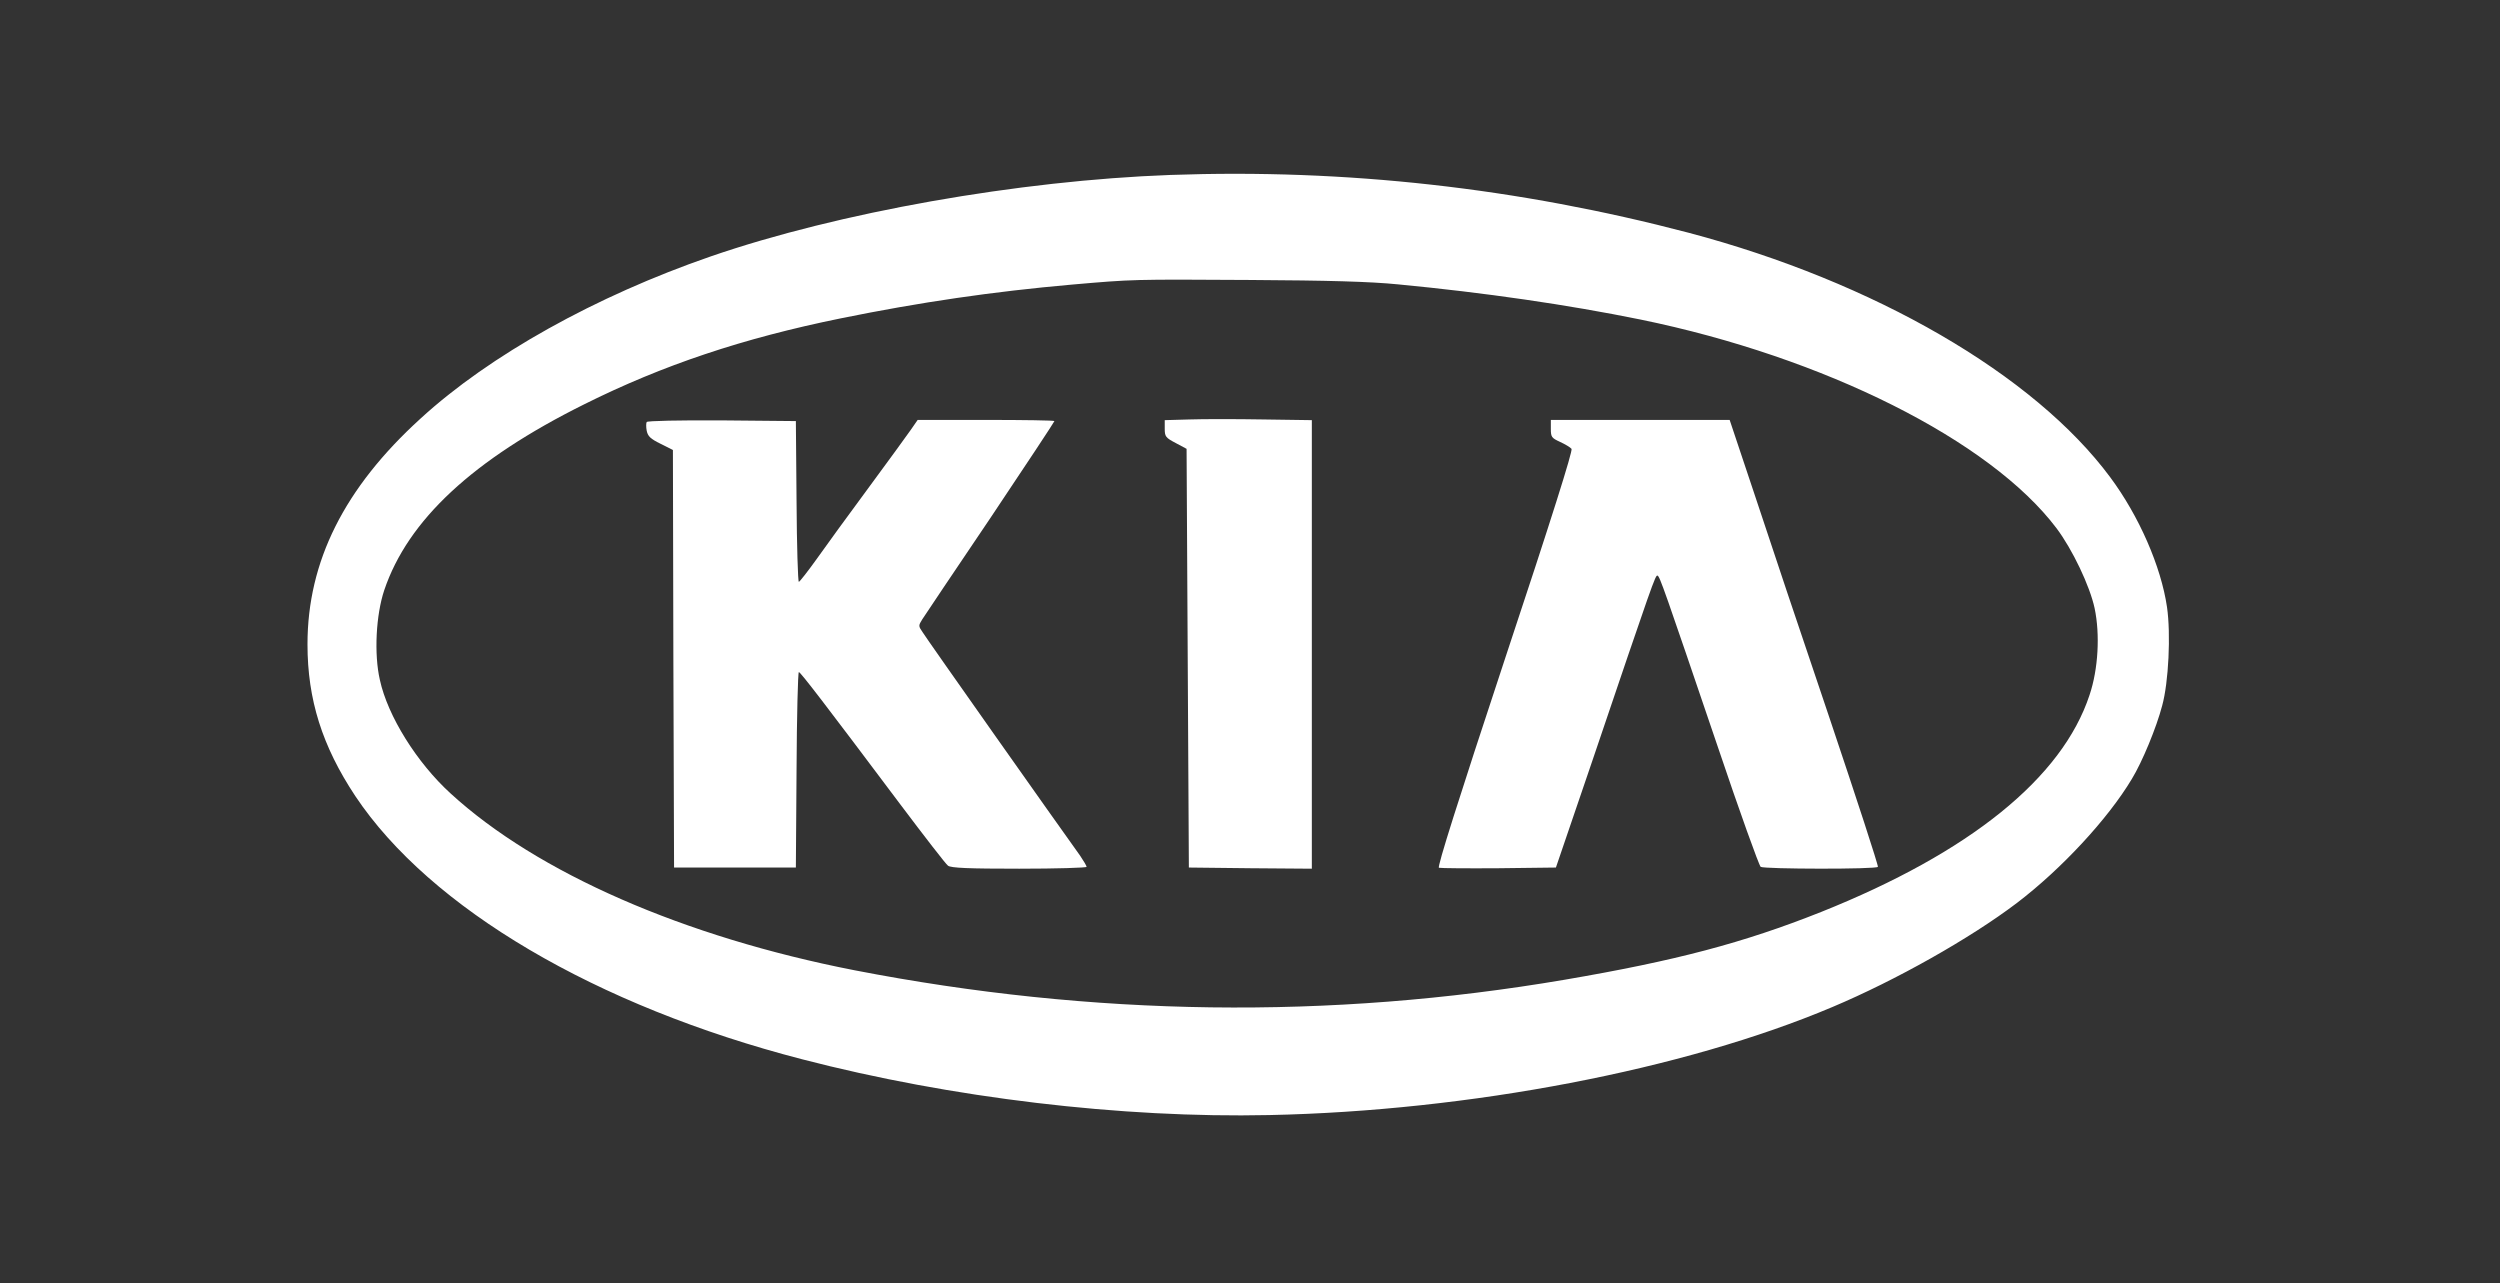
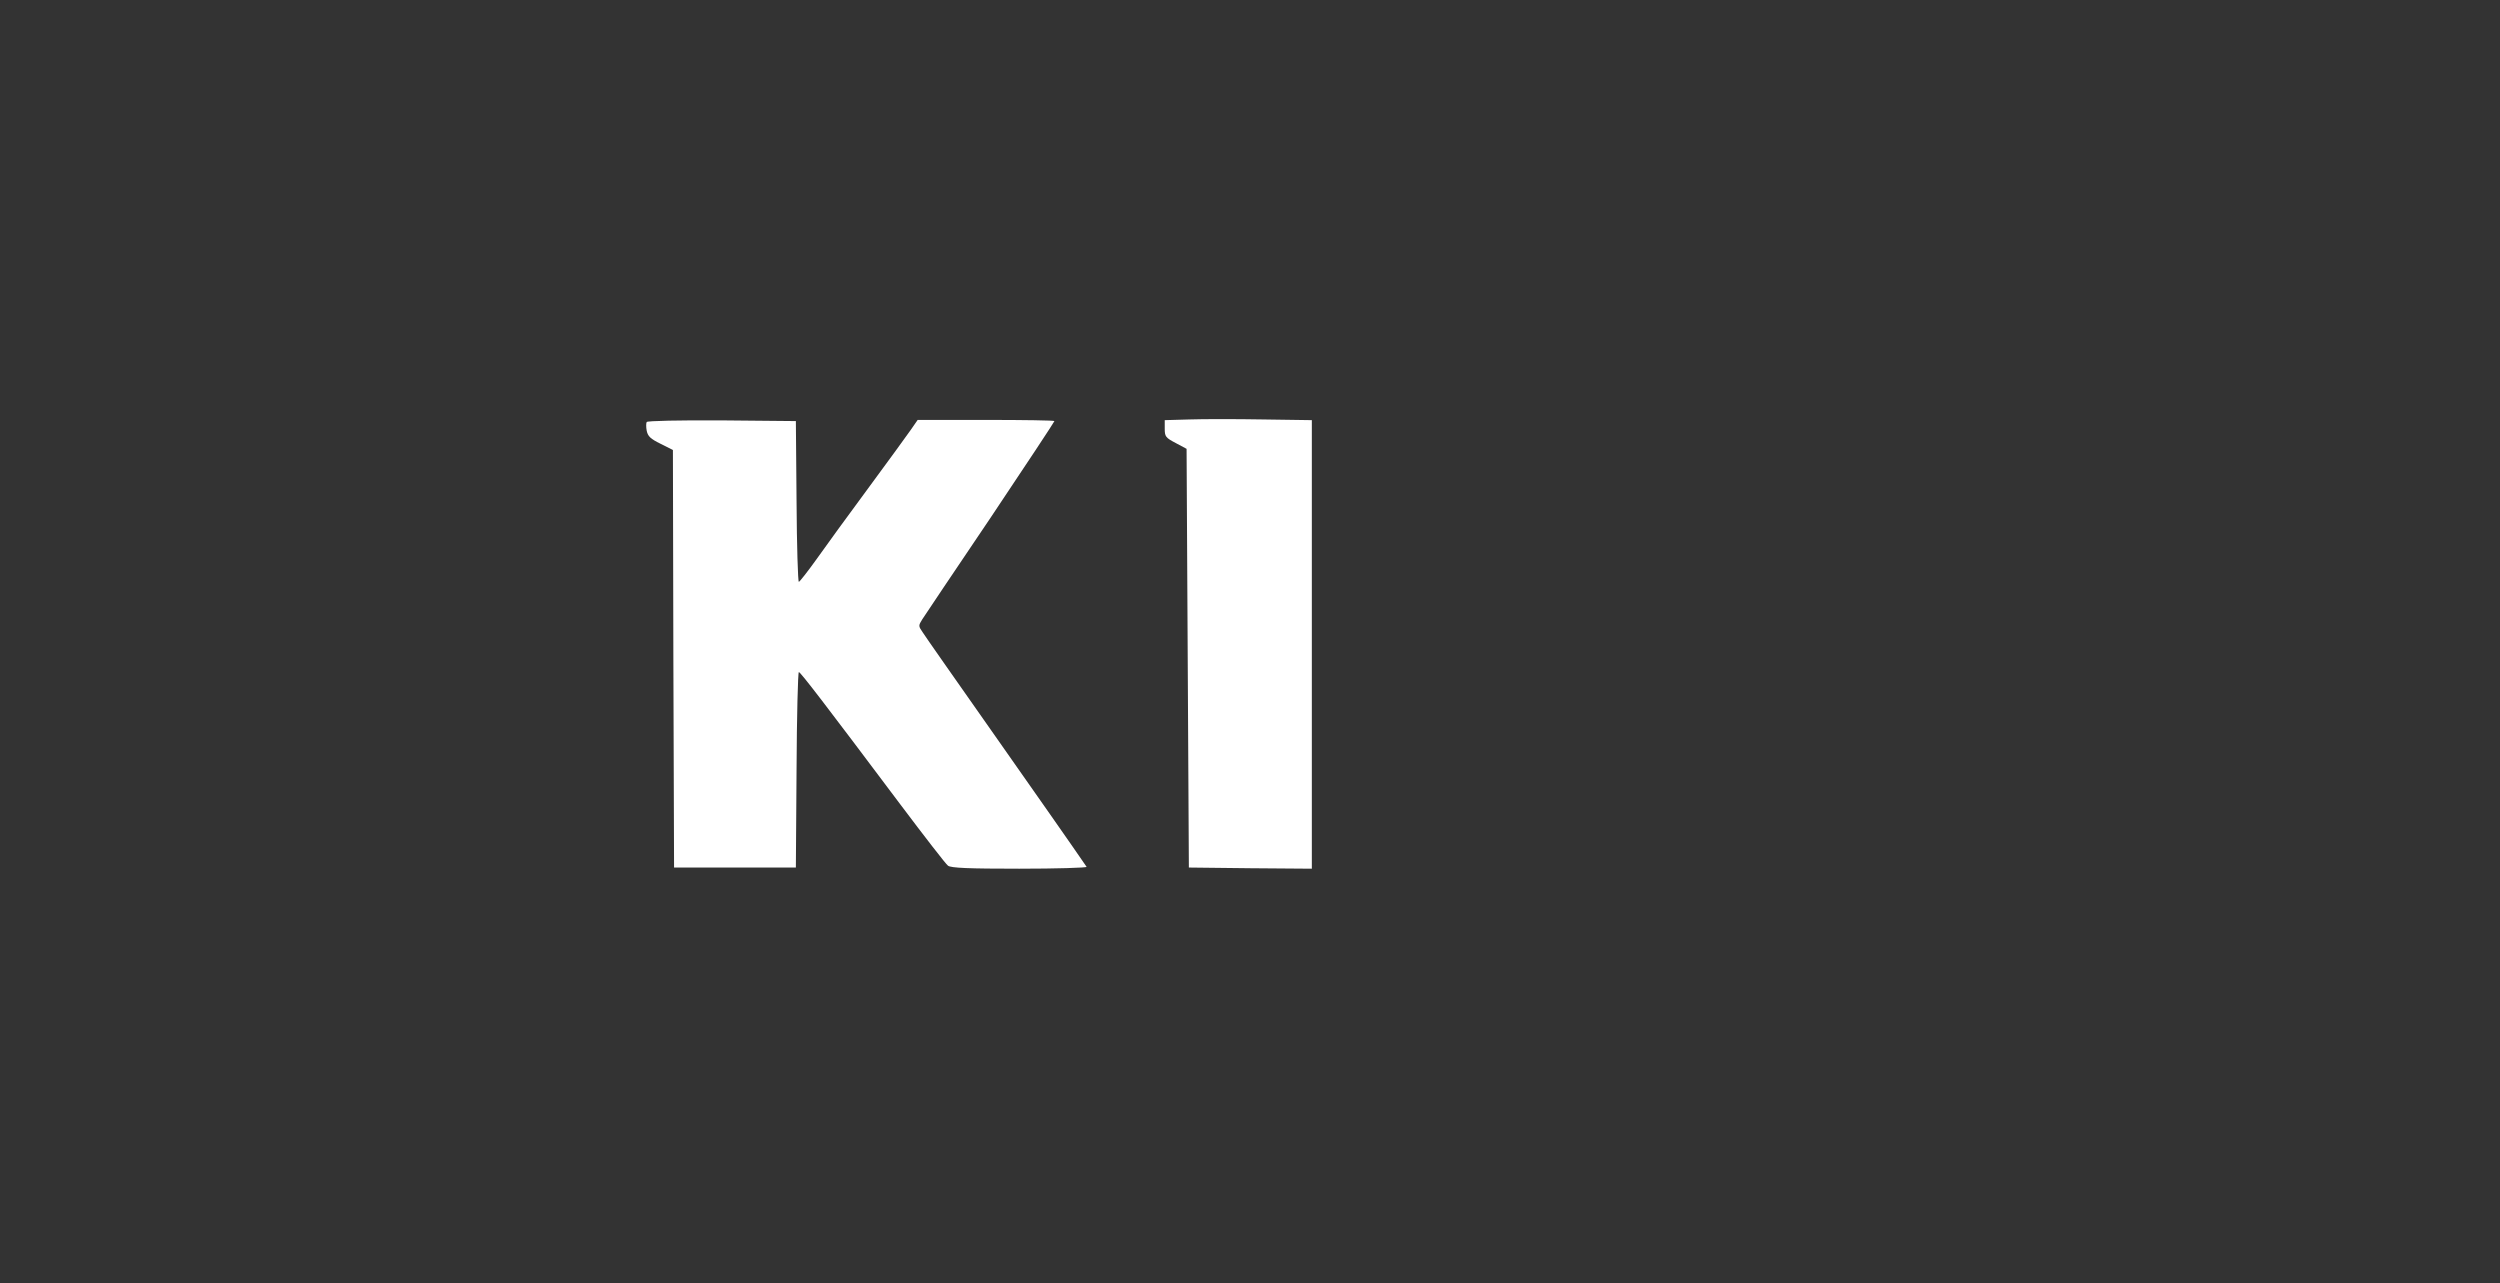
<svg xmlns="http://www.w3.org/2000/svg" width="187" height="96" viewBox="0 0 187 96" fill="none">
  <rect x="0" y="0" width="187" height="96" fill="#333333" stroke="none" />
-   <path d="M87.552 13.086C76.189 13.501 62.711 15.889 53.17 19.177C44.557 22.153 36.633 26.565 31.458 31.306C25.751 36.497 23 42 23 48.194C23 52.33 24.1 55.808 26.576 59.545C32.18 67.938 44.557 75.24 60.012 79.237C71.135 82.126 83.925 83.649 94.944 83.407C109.901 83.095 125.974 80.015 137.062 75.326C141.824 73.319 147.377 70.187 150.867 67.54C154.185 65.013 157.674 61.258 159.462 58.265C160.236 57.002 161.302 54.424 161.731 52.78C162.213 51.032 162.385 47.433 162.092 45.409C161.646 42.363 159.995 38.591 157.846 35.701C152.156 28.019 140.174 21.08 126.318 17.412C113.545 14.055 100.686 12.619 87.552 13.086ZM104.571 21.27C111.087 21.893 117.258 22.793 122.708 23.901C136.461 26.721 148.873 32.95 153.824 39.508C155.01 41.083 156.316 43.817 156.677 45.495C157.09 47.45 156.952 50.046 156.299 51.984C154.253 58.196 147.343 63.767 136.22 68.215C130.392 70.533 125.338 71.865 117.035 73.284C99.466 76.278 81.742 76.036 63.915 72.575C51.159 70.083 40.191 65.29 33.71 59.355C31.183 57.054 29 53.559 28.415 50.859C27.968 48.921 28.123 45.997 28.742 44.145C30.512 38.903 35.36 34.386 43.715 30.234C49.577 27.309 55.577 25.302 62.883 23.814C68.831 22.603 74.298 21.807 80.177 21.288C84.767 20.89 84.681 20.89 93.483 20.942C99.362 20.976 102.474 21.063 104.571 21.27Z" fill="white" />
  <path d="M88.979 31.375L87.122 31.427V32.068C87.122 32.656 87.191 32.742 87.948 33.141L88.756 33.573L88.841 49.233L88.927 64.892L93.535 64.944L98.125 64.979V48.212V31.427L94.48 31.375C92.469 31.341 89.993 31.341 88.979 31.375Z" fill="white" />
-   <path d="M48.374 31.566C48.322 31.652 48.322 31.947 48.374 32.223C48.46 32.639 48.666 32.829 49.405 33.192L50.334 33.66L50.368 49.267L50.42 64.892H54.975H59.531L59.582 57.573C59.6 53.559 59.686 50.271 59.754 50.271C59.875 50.271 61.748 52.711 67.318 60.134C69.141 62.556 70.757 64.65 70.911 64.754C71.135 64.927 72.476 64.979 76.24 64.979C79.008 64.979 81.278 64.909 81.278 64.84C81.278 64.771 81.054 64.39 80.796 64.01C79.249 61.864 69.244 47.693 69.003 47.277C68.694 46.828 68.694 46.793 68.986 46.326C69.158 46.066 71.444 42.64 74.092 38.73C76.722 34.802 78.871 31.549 78.871 31.497C78.871 31.445 76.567 31.41 73.765 31.41H68.642L68.126 32.154C67.851 32.552 66.424 34.508 64.946 36.515C63.468 38.505 61.731 40.91 61.078 41.827C60.408 42.761 59.823 43.505 59.754 43.523C59.686 43.523 59.6 40.823 59.582 37.501L59.531 31.497L53.995 31.445C50.798 31.427 48.425 31.479 48.374 31.566Z" fill="white" />
-   <path d="M116.003 32.068C116.003 32.691 116.055 32.76 116.691 33.054C117.069 33.227 117.447 33.452 117.551 33.573C117.654 33.712 116.072 38.747 112.565 49.302C109.058 59.909 107.494 64.858 107.631 64.909C107.752 64.944 109.763 64.961 112.118 64.944L116.382 64.892L119.098 56.933C123.671 43.436 123.825 43.003 123.98 43.055C124.152 43.107 124.461 44.007 128.467 55.791C130.117 60.688 131.578 64.754 131.699 64.84C131.957 65.013 140.363 65.031 140.466 64.84C140.518 64.771 138.885 59.77 136.856 53.731C134.81 47.693 132.3 40.2 131.269 37.068L129.378 31.41H122.691H116.003V32.068Z" fill="white" />
+   <path d="M48.374 31.566C48.322 31.652 48.322 31.947 48.374 32.223C48.46 32.639 48.666 32.829 49.405 33.192L50.334 33.66L50.368 49.267L50.42 64.892H54.975H59.531L59.582 57.573C59.6 53.559 59.686 50.271 59.754 50.271C59.875 50.271 61.748 52.711 67.318 60.134C69.141 62.556 70.757 64.65 70.911 64.754C71.135 64.927 72.476 64.979 76.24 64.979C79.008 64.979 81.278 64.909 81.278 64.84C79.249 61.864 69.244 47.693 69.003 47.277C68.694 46.828 68.694 46.793 68.986 46.326C69.158 46.066 71.444 42.64 74.092 38.73C76.722 34.802 78.871 31.549 78.871 31.497C78.871 31.445 76.567 31.41 73.765 31.41H68.642L68.126 32.154C67.851 32.552 66.424 34.508 64.946 36.515C63.468 38.505 61.731 40.91 61.078 41.827C60.408 42.761 59.823 43.505 59.754 43.523C59.686 43.523 59.6 40.823 59.582 37.501L59.531 31.497L53.995 31.445C50.798 31.427 48.425 31.479 48.374 31.566Z" fill="white" />
</svg>